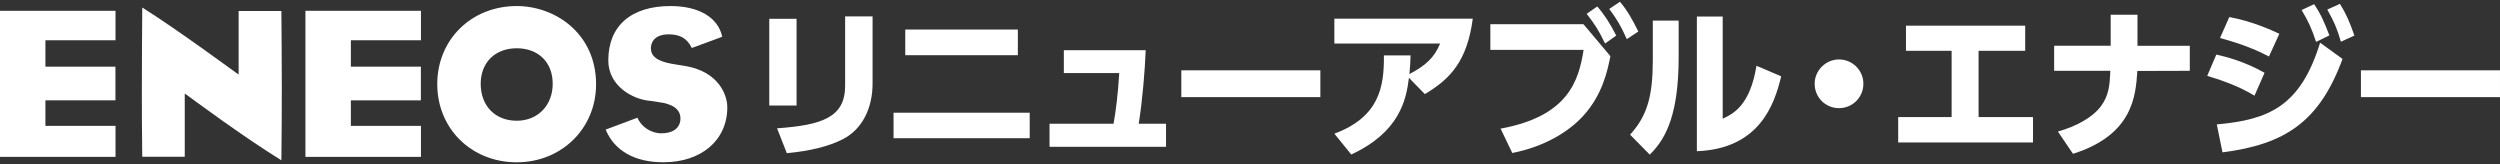
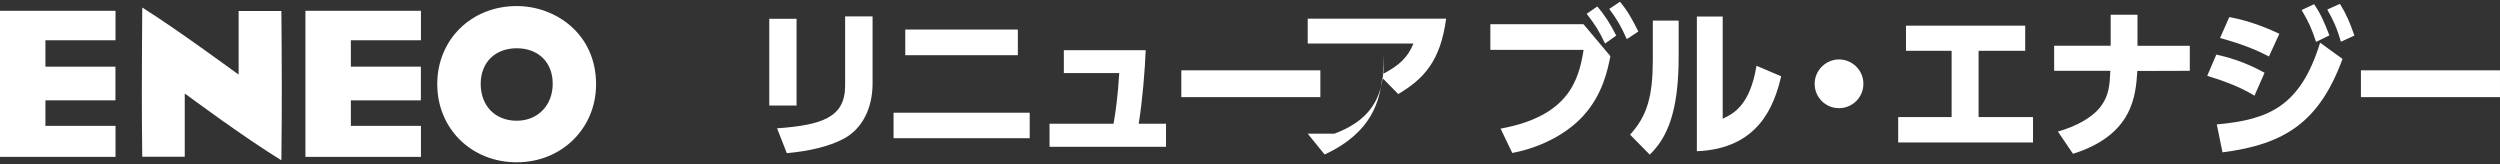
<svg xmlns="http://www.w3.org/2000/svg" viewBox="0 0 1524 100">
  <rect x="0" y="0" width="1524" height="100" fill="#333333" stroke="none" />
  <defs>
    <style>.cls-1{fill:none;}.cls-2{fill:#fff;}</style>
  </defs>
-   <rect class="cls-1" width="1524" height="100" transform="translate(1524 100) rotate(180)" />
  <path class="cls-2" d="M86.47,54.08c0,12.63.04,25.35.24,41.29,0,0,.03.11.03.13,0,0,.06.03.26.03h25.62v-38.47l1.9,1.28c.3.24,34.37,25.51,56.97,39.34,0-.12.04-.29.04-.29.19-16.09.25-30.82.25-44.2,0-17.92-.16-33.32-.25-46.07,0,0-.04-.23-.04-.42h-26.02v38.71l-1.85-1.27c-.39-.23-35.83-26.37-56.9-39.55-.13,19.84-.24,34.63-.24,49.5Z" />
  <path class="cls-2" d="M266.55,51.25c0,27.17,20.81,47.68,48.43,47.68s48.39-20.89,48.39-47.52c0-30.99-24.91-47.72-48.39-47.72-27.62,0-48.43,20.46-48.43,47.56ZM293.03,51.06c0-12.95,8.8-21.64,21.95-21.64s21.95,8.5,21.95,21.64-9.03,22.54-21.95,22.54-21.95-8.86-21.95-22.54Z" />
-   <path class="cls-2" d="M370.81,36.81c0,15.65,14.96,23.85,25.58,24.68.02,0,4.75.71,4.75.71,9.06,1.07,13.66,4.47,13.66,10.05s-4.35,9.03-11.64,9.03c-6.31,0-12.38-4.07-14.56-9.53-1.95.72-8.38,3.13-19.37,7.24.04.1.08.23.08.23,5.3,12.7,17.71,19.7,34.98,19.7,23.37,0,39.07-13.48,39.07-33.53,0-7.59-5.28-21.41-24.99-25.05l-6.19-1c-7.98-1.22-15.41-3.23-15.41-9.92,0-1.98.79-8.48,10.93-8.48,6.94,0,11.28,2.59,14.01,8.32,2.86-1.06,16.43-6.08,18.54-6.83-.03-.13-.04-.23-.04-.23-2.52-11.57-14.29-18.51-31.41-18.51-24.12,0-37.98,12.08-37.98,33.12Z" />
  <path class="cls-2" d="M70.42,76.73H27.69v-15.55h42.68v-20.55H27.69v-16.09h42.73V6.58H0v89.05h70.42v-18.9Z" />
  <path class="cls-2" d="M256.61,76.73h-42.73v-15.55h42.68v-20.55h-42.68v-16.09h42.73V6.58h-70.42v89.05h70.42v-18.9Z" />
  <path class="cls-2" d="M485.58,64.35h-16.63V11.47h16.63v52.88ZM531.92,50.98c0,14.85-6.24,27.83-18.12,33.87-8.71,4.46-20.2,7.23-34.16,8.52l-5.94-15.15c27.23-1.98,41.49-6.54,41.49-25.95V9.99h16.73v40.99Z" />
  <path class="cls-2" d="M627.7,68.71v15.54h-82.99v-15.54h82.99ZM620.48,18.01v15.64h-68.63v-15.64h68.63Z" />
  <path class="cls-2" d="M710.81,75.44v14.06h-71.01v-14.06h39.02c1.39-7.82,2.67-17.63,3.47-30.9h-33.77v-13.96h49.9c-.49,12.28-1.88,29.9-4.26,44.86h16.64Z" />
  <path class="cls-2" d="M804.89,42.87v16.34h-84.76v-16.34h84.76Z" />
-   <path class="cls-2" d="M813.43,81.49c27.33-10.2,30.4-28.42,30.2-47.73h16.24c-.1,4.06-.2,6.63-.69,11.39,10-5.25,15.15-10,18.71-18.61h-64.46v-15.15h84.37c-3.37,25.45-13.37,36.64-29.21,45.95l-9.7-9.9c-1.68,13.57-5.74,33.08-35.16,46.74l-10.29-12.68Z" />
+   <path class="cls-2" d="M813.43,81.49c27.33-10.2,30.4-28.42,30.2-47.73c-.1,4.06-.2,6.63-.69,11.39,10-5.25,15.15-10,18.71-18.61h-64.46v-15.15h84.37c-3.37,25.45-13.37,36.64-29.21,45.95l-9.7-9.9c-1.68,13.57-5.74,33.08-35.16,46.74l-10.29-12.68Z" />
  <path class="cls-2" d="M965.27,14.74l16.43,19.5c-1.68,8.52-4.75,23.37-16.43,36.24-8.52,9.41-23.18,18.82-43.38,22.78l-7.13-14.85c41.09-7.52,47.63-29.02,50.6-48.03h-56.84v-15.64h56.75ZM973.68,3.95c4.46,5.05,7.82,10.4,11.58,17.72l-6.83,4.86c-3.66-7.73-6.04-11.49-11.19-18.12l6.44-4.46ZM987.54,1.08c4.56,5.45,7.23,10.2,11.19,18.12l-7.03,4.65c-3.47-7.73-5.84-11.88-10.7-18.42l6.53-4.36Z" />
  <path class="cls-2" d="M1023.31,34.75c0,33.47-7.03,49.31-17.63,59.51l-11.99-12.18c10.6-11.59,13.87-23.67,13.87-45.95V12.56h15.75v22.18ZM1050.15,72.37c6.34-2.97,16.64-7.92,20.6-32.28l15.05,6.44c-4.16,17.53-13.47,44.16-51.39,45.65V10.09h15.75v62.28Z" />
  <path class="cls-2" d="M1135.92,51.08c0,8.12-6.53,14.85-14.85,14.85s-14.86-6.63-14.86-14.85,6.83-14.85,14.86-14.85,14.85,6.53,14.85,14.85Z" />
  <path class="cls-2" d="M1206.15,71.38h33.17v15.45h-82.19v-15.45h32.58V30.98h-27.83v-15.35h72.68v15.35h-28.42v40.4Z" />
  <path class="cls-2" d="M1334.9,27.91v15.25l-31.98.1c-.99,14.85-2.48,38.92-39.22,50.5l-9.21-13.57c11.18-3.17,21.09-8.52,26.24-15.45,4.85-6.53,5.34-12.68,5.74-21.59h-34.26v-15.25h34.46V9h16.34v18.91h31.89Z" />
  <path class="cls-2" d="M1374.34,58.32c-10.7-6.54-22.48-10.1-28.82-12.08l5.55-12.97c5.25,1.19,16.53,3.86,29.41,11.09l-6.14,13.96ZM1351.36,75.84c31.79-2.87,51-10.99,62.98-49.81l13.67,9.9c-14.17,38.52-35.26,52.09-73.18,56.94l-3.47-17.03ZM1383.15,34.45c-11.19-5.94-21.79-9.01-29.81-11.29l5.65-12.77c14.26,2.67,25.84,8.02,30.5,10.2l-6.34,13.87ZM1410.68,2.56c4.16,6.14,6.04,10.6,9.31,19.01l-8.12,3.96c-2.67-8.12-4.65-12.48-8.81-19.41l7.62-3.57ZM1426.43,2.36c3.96,6.34,5.94,11.19,8.81,19.31l-8.22,3.76c-2.48-8.41-4.16-12.18-8.32-19.61l7.73-3.46Z" />
  <path class="cls-2" d="M1523.99,42.87v16.34h-84.77v-16.34h84.77Z" />
</svg>